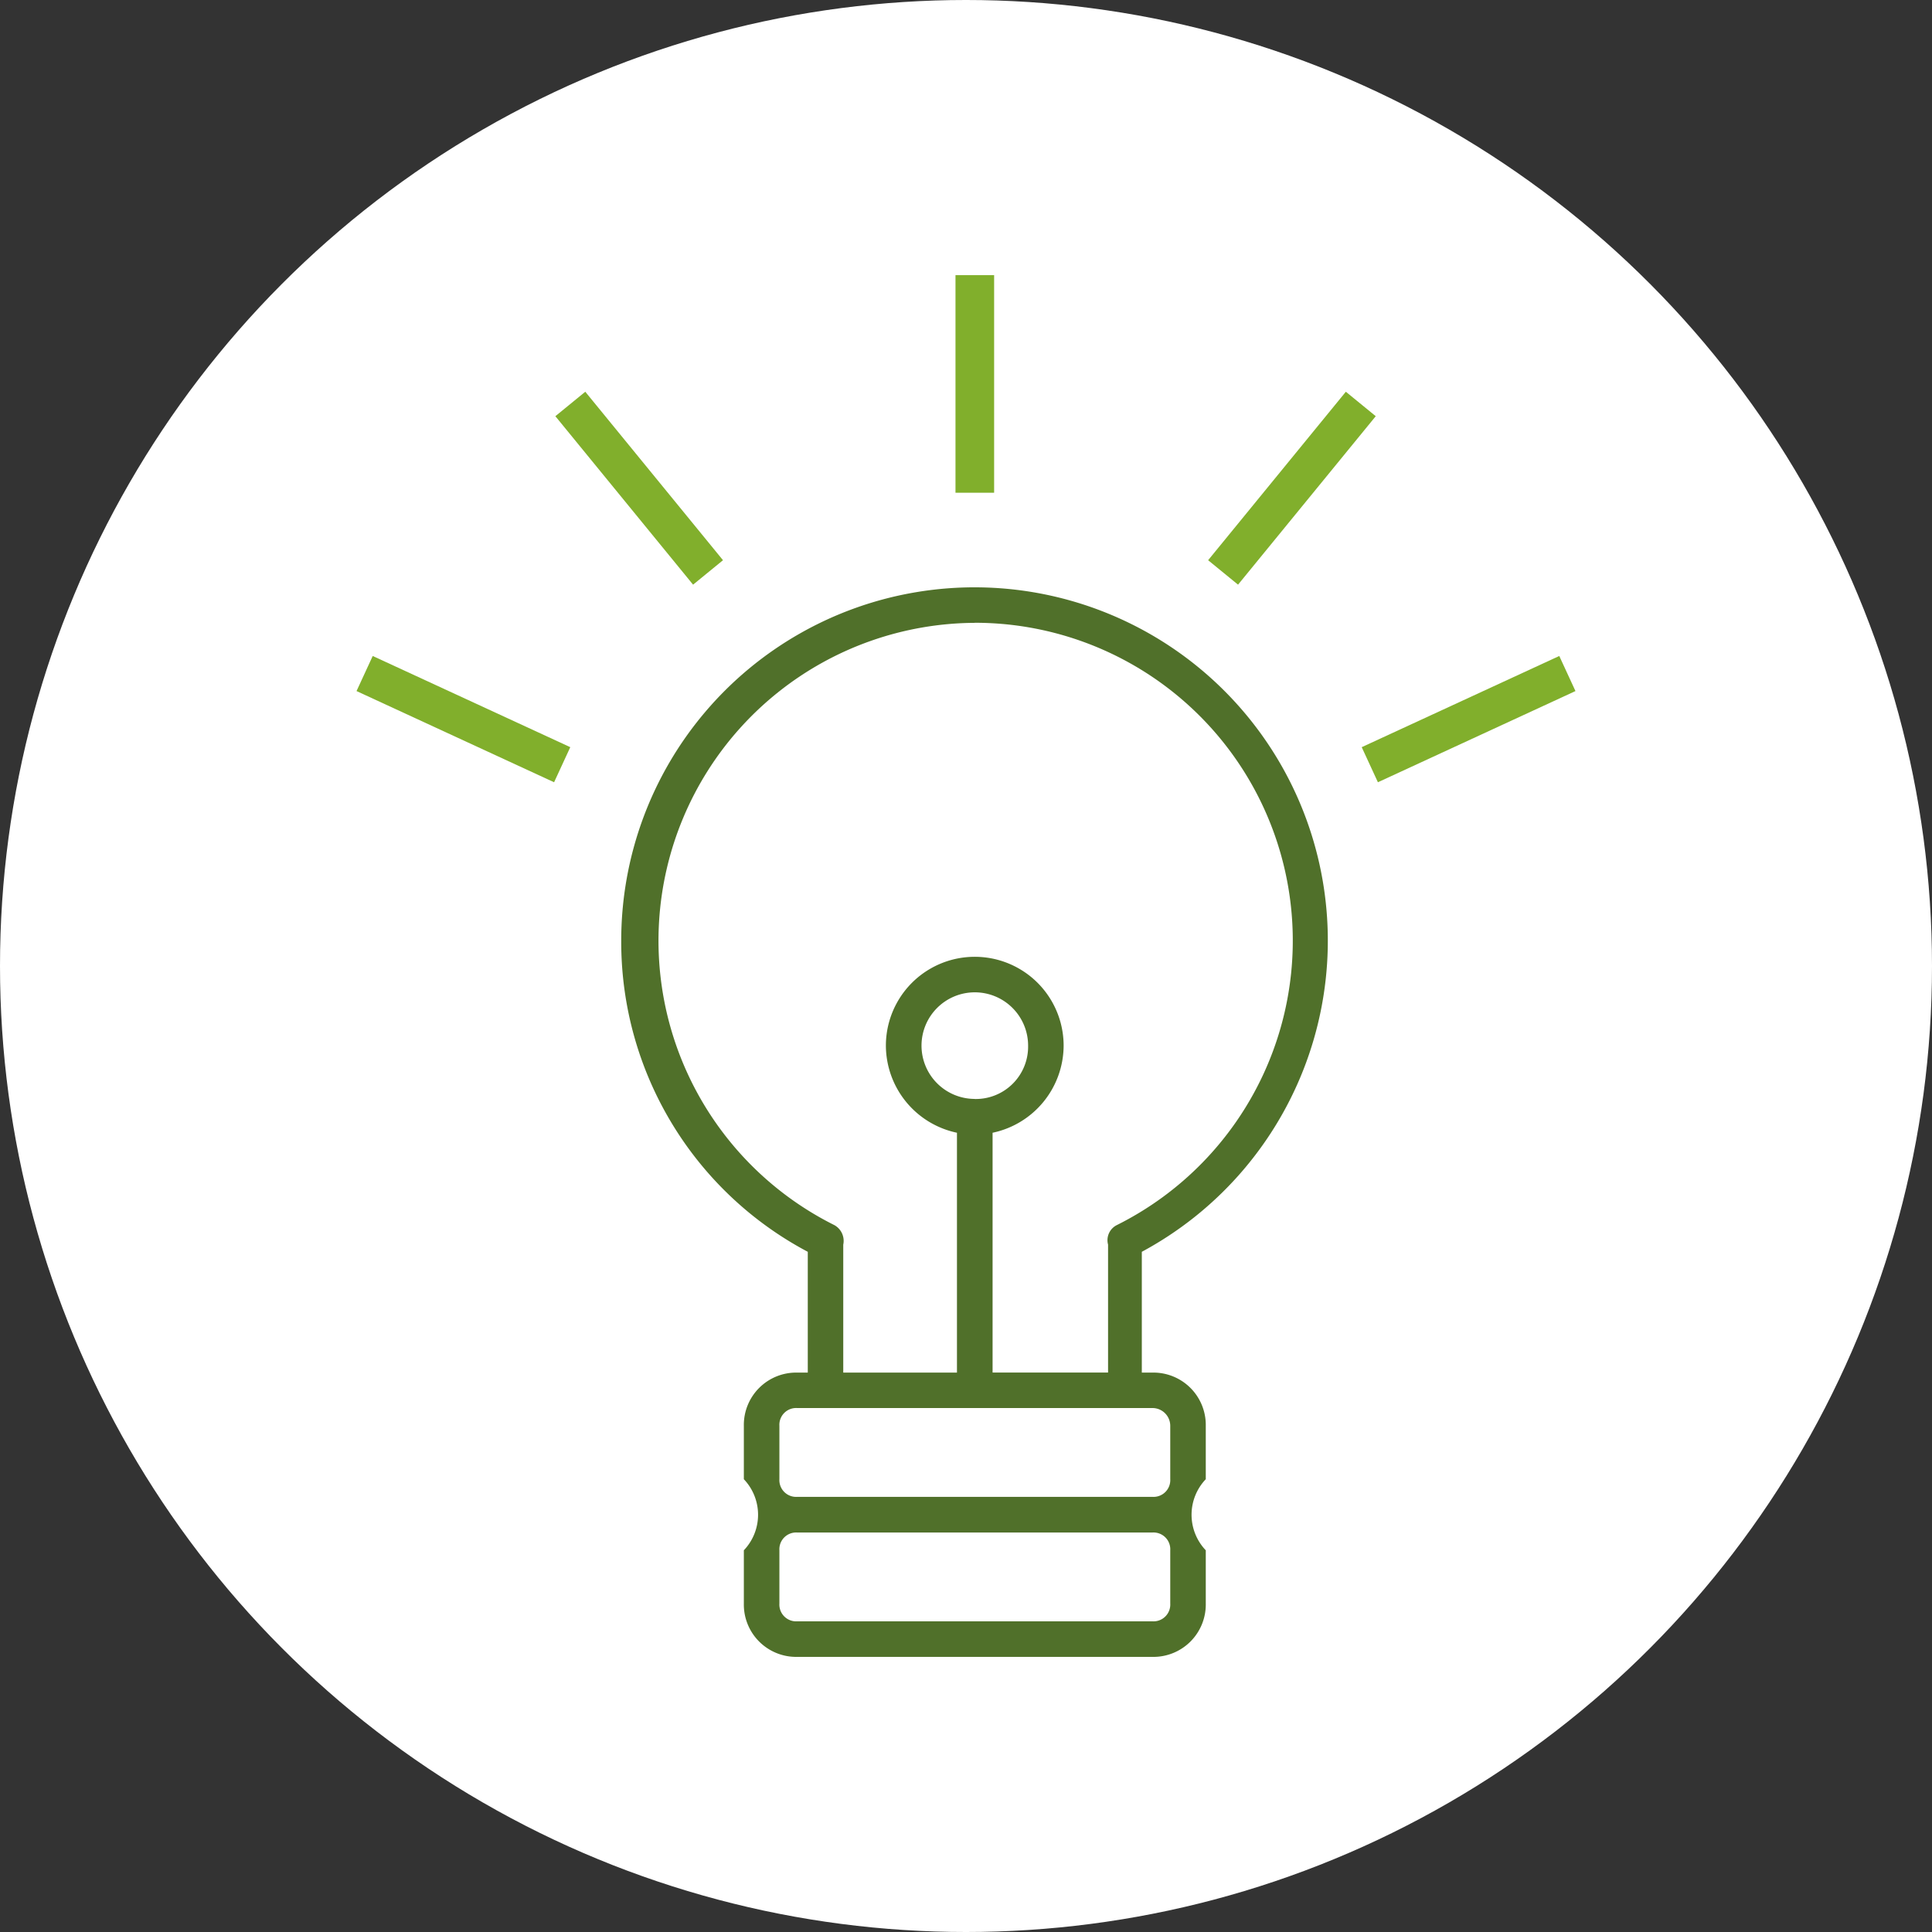
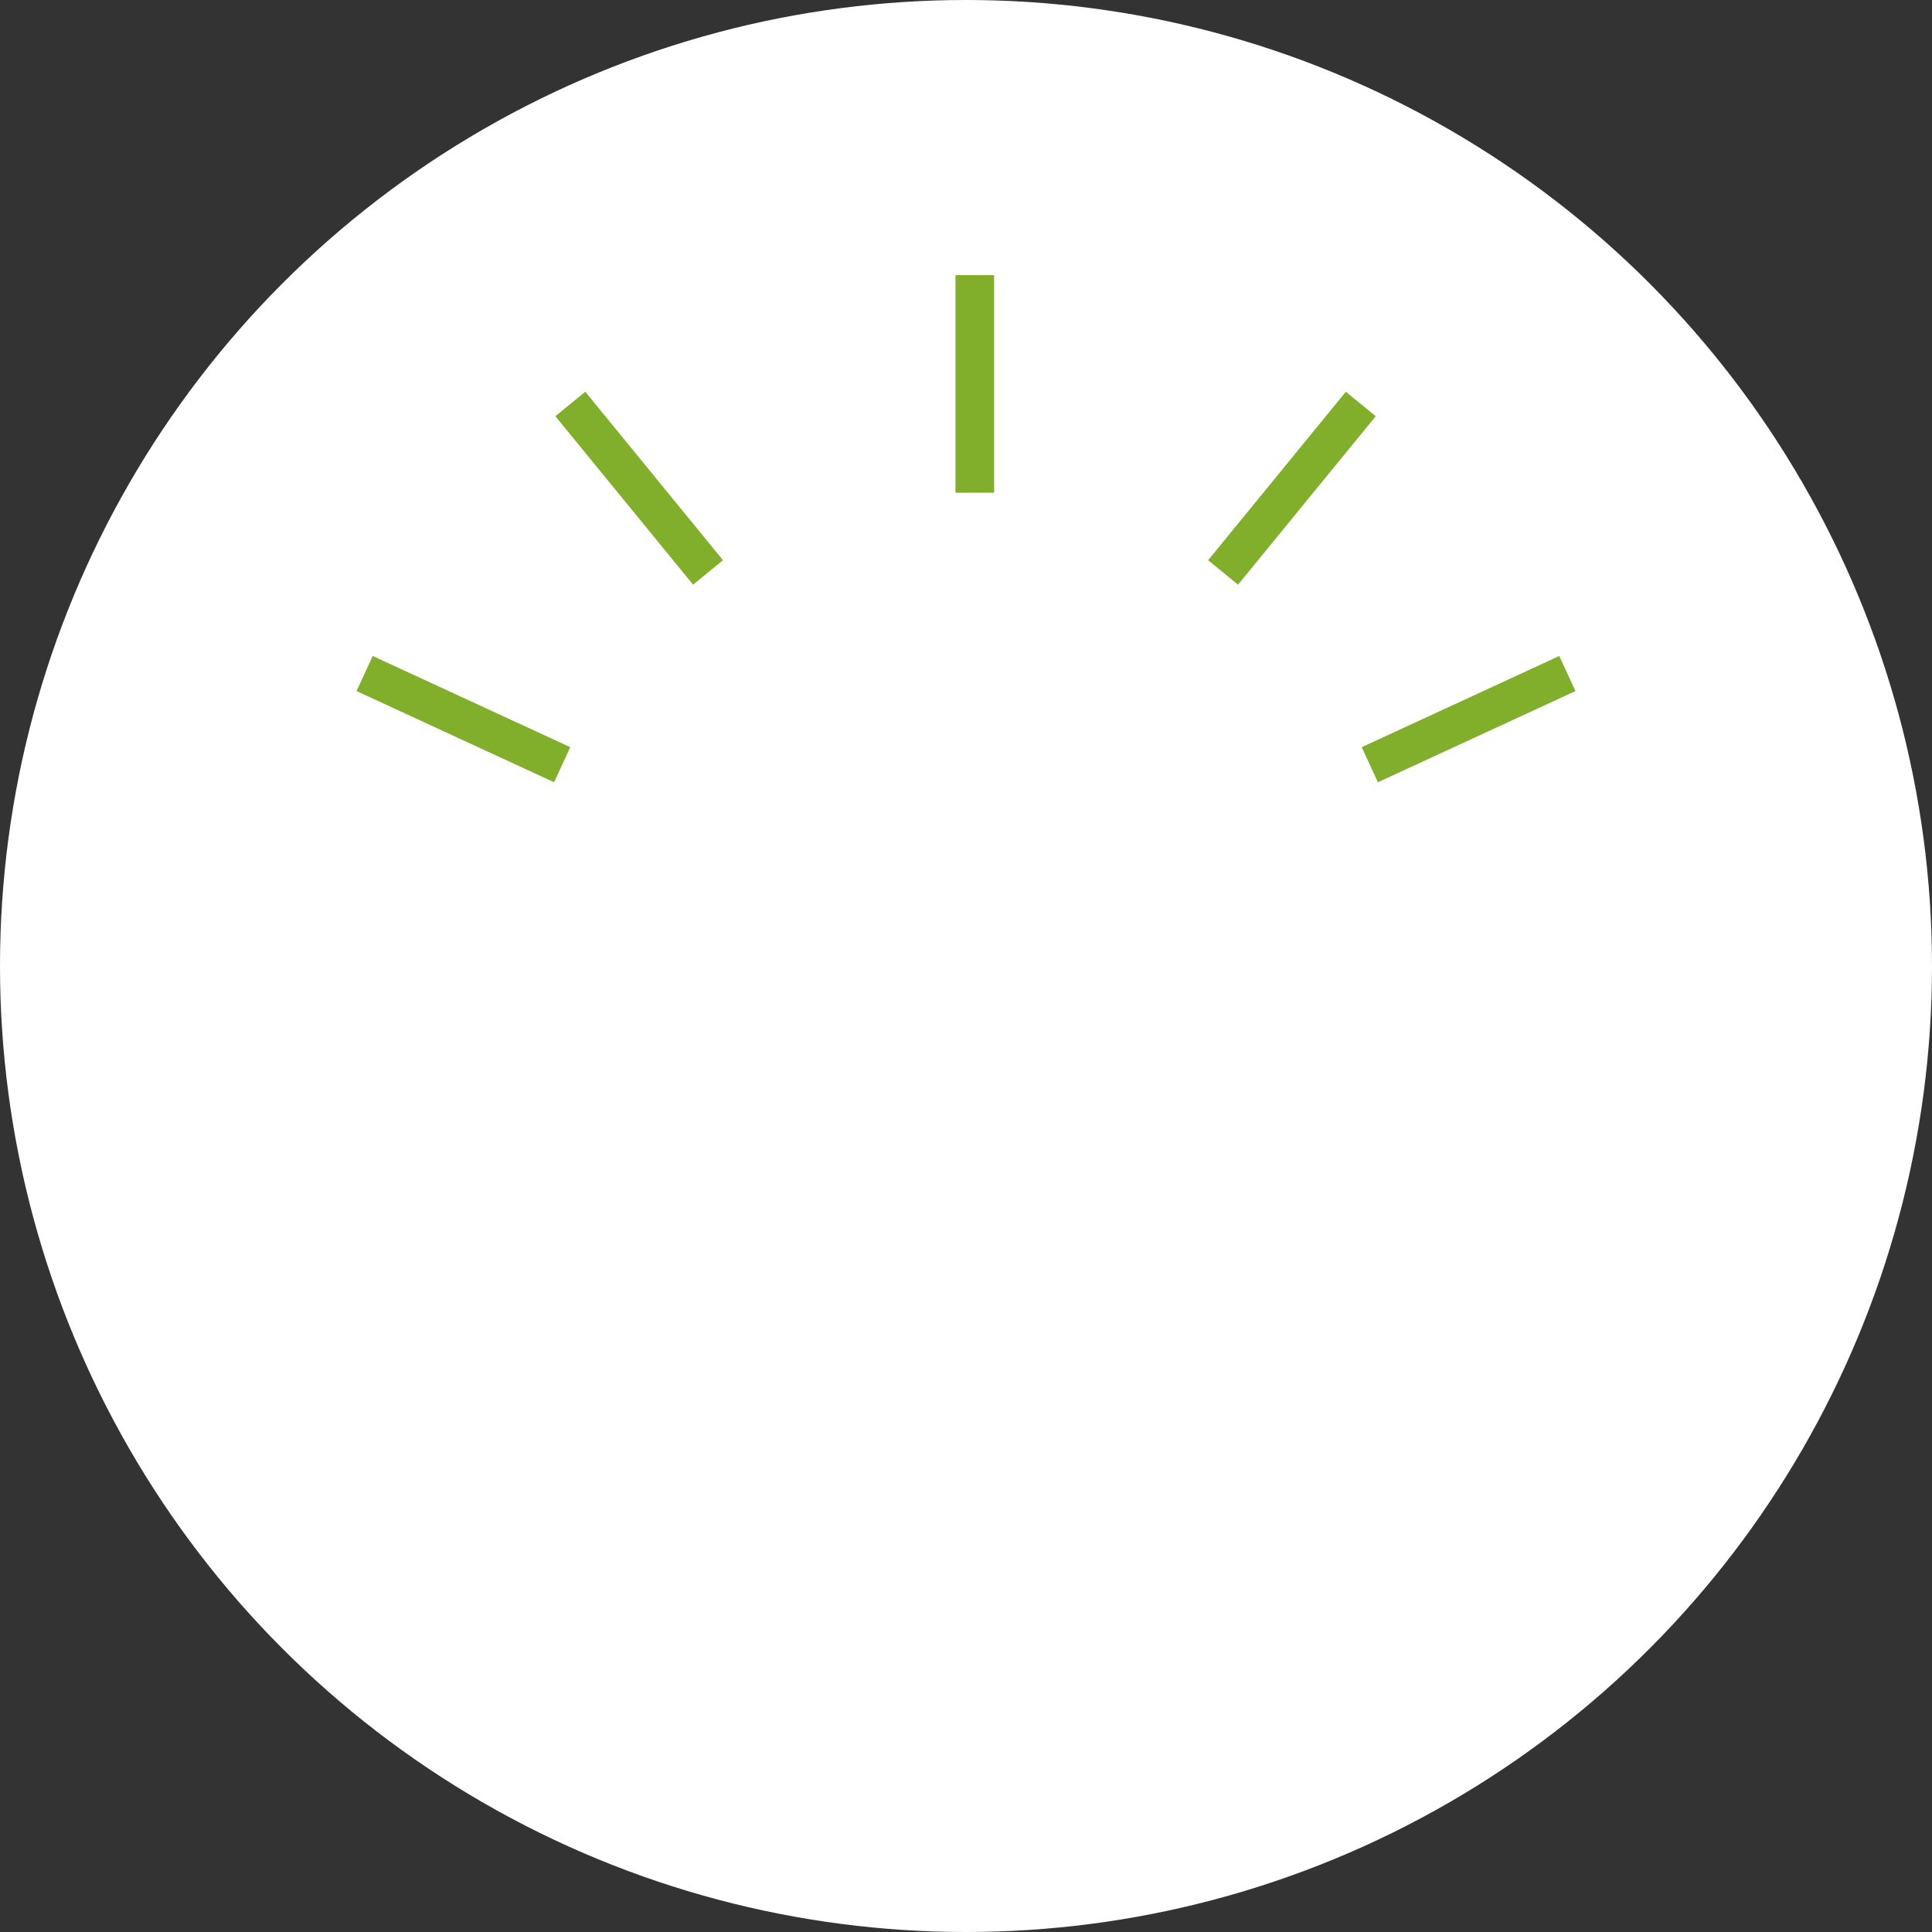
<svg xmlns="http://www.w3.org/2000/svg" width="75" height="75" viewBox="0 0 75 75">
  <rect x="0" y="0" width="75" height="75" fill="#333333" stroke="none" />
  <g id="thinking-nucala-icon" transform="translate(-86 -2272)">
    <circle id="Ellipse_859" data-name="Ellipse 859" cx="37.5" cy="37.5" r="37.5" transform="translate(86 2272)" fill="#fff" />
    <g id="Group_5675" data-name="Group 5675" transform="translate(-54.82 1664.403)">
-       <path id="Path_4958" data-name="Path 4958" d="M164.936,648.122a13.613,13.613,0,0,0,7.242,12.07v4.689h-.413a2.032,2.032,0,0,0-2.069,2.069v2.07a2,2,0,0,1,0,2.759v2.069a2.032,2.032,0,0,0,2.069,2.069h13.794a2.033,2.033,0,0,0,2.069-2.069v-2.069a2,2,0,0,1,0-2.759v-2.07a2.033,2.033,0,0,0-2.069-2.069h-.414v-4.689a13.715,13.715,0,1,0-20.209-12.07Zm21.313,25.725a.652.652,0,0,1-.69.69H171.765a.652.652,0,0,1-.689-.69v-2.069a.651.651,0,0,1,.689-.689h13.794a.651.651,0,0,1,.69.689Zm0-6.9v2.069a.651.651,0,0,1-.69.689H171.765a.651.651,0,0,1-.689-.689v-2.07a.651.651,0,0,1,.689-.689h13.794A.69.69,0,0,1,186.249,666.95Zm-7.587-12.69a2.069,2.069,0,1,1,2.069-2.069A2.032,2.032,0,0,1,178.662,654.26Zm0-18.484a12.34,12.34,0,0,1,5.517,23.38.654.654,0,0,0-.344.759v4.966h-4.483V655.57a3.469,3.469,0,0,0,2.758-3.38,3.449,3.449,0,0,0-6.9,0,3.47,3.47,0,0,0,2.759,3.38v9.311h-4.414v-4.966a.7.7,0,0,0-.345-.759,12.34,12.34,0,0,1,5.449-23.38Z" transform="translate(0 -4)" fill="#50702a" />
      <line id="Line_704" data-name="Line 704" y2="8.447" transform="translate(178.662 618.278)" fill="none" stroke="#81af2c" stroke-miterlimit="10" stroke-width="1.5" />
      <line id="Line_705" data-name="Line 705" x1="5.346" y2="6.54" transform="translate(188.3 623.279)" fill="none" stroke="#81af2c" stroke-miterlimit="10" stroke-width="1.5" />
      <line id="Line_706" data-name="Line 706" x2="5.346" y2="6.54" transform="translate(162.96 623.279)" fill="none" stroke="#81af2c" stroke-miterlimit="10" stroke-width="1.5" />
      <line id="Line_707" data-name="Line 707" x2="7.669" y2="3.54" transform="translate(154.975 633.743)" fill="none" stroke="#81af2c" stroke-miterlimit="10" stroke-width="1.5" />
      <line id="Line_708" data-name="Line 708" x1="7.669" y2="3.54" transform="translate(193.996 633.743)" fill="none" stroke="#81af2c" stroke-miterlimit="10" stroke-width="1.5" />
    </g>
  </g>
</svg>